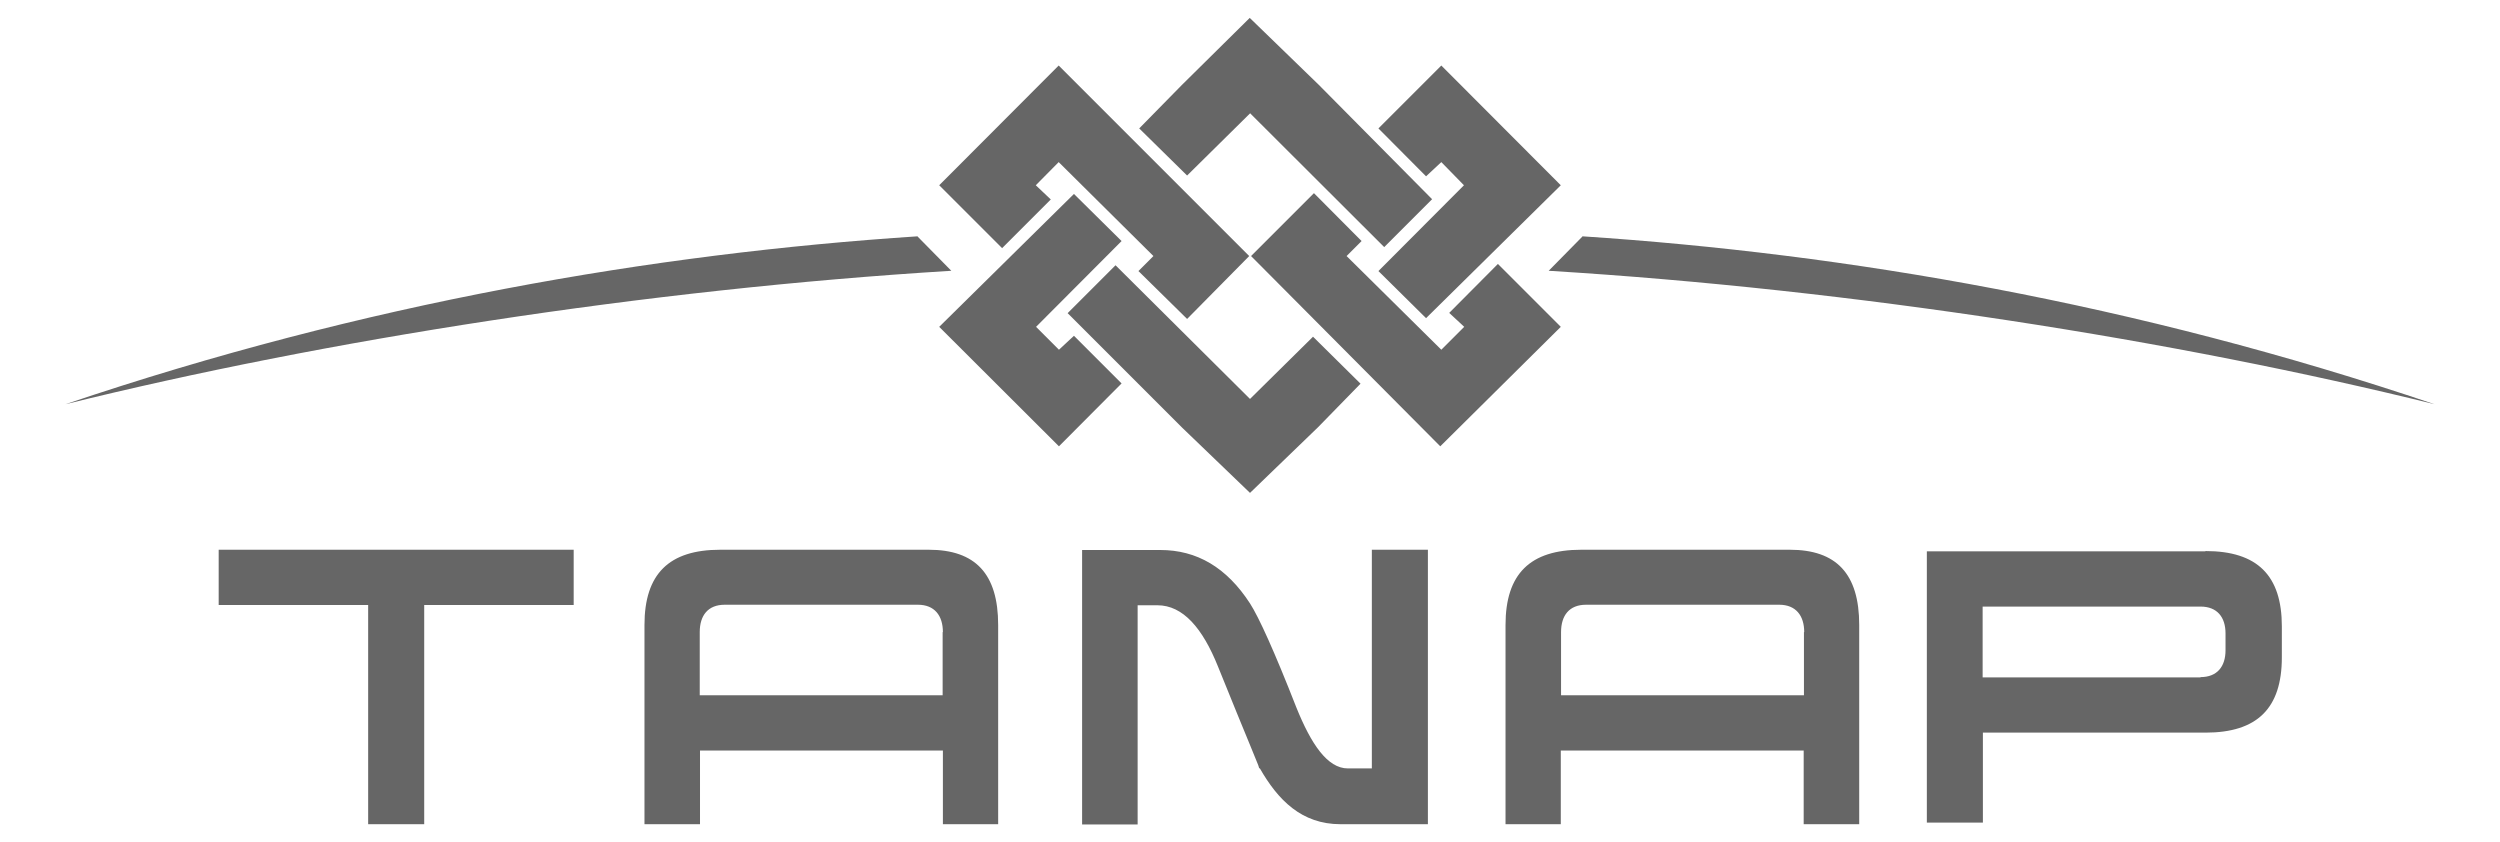
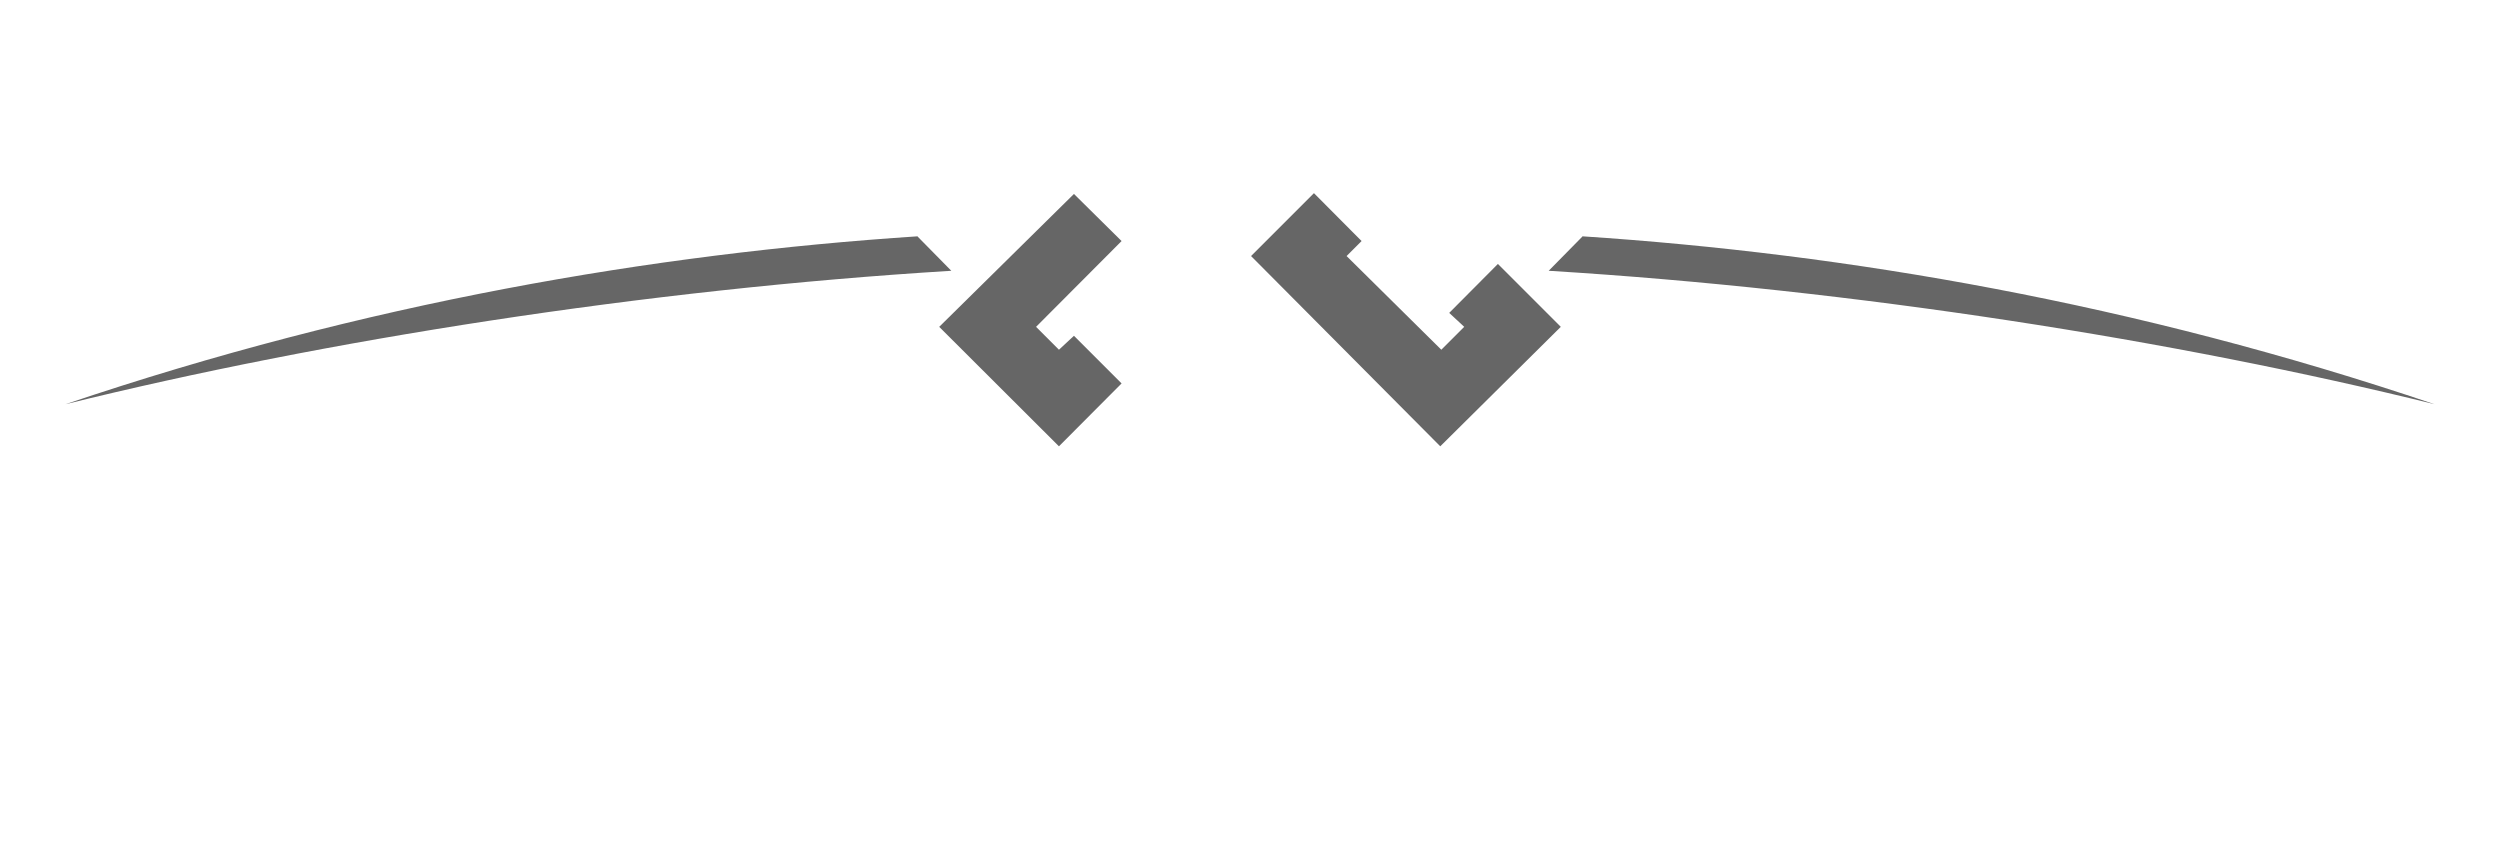
<svg xmlns="http://www.w3.org/2000/svg" id="Layer_1" viewBox="0 0 95 32">
  <defs>
    <style>
      .cls-1,.cls-2{fill:#666;stroke-width:0}.cls-2{fill-rule:evenodd}
    </style>
  </defs>
-   <path class="cls-1" d="M8.31 20.89v2.1h5.68v8.33h2.13v-8.33h5.68v-2.1H8.31zM35.82 24.02v2.4h-9.23v-2.4c0-.63.31-1.04.95-1.04h7.34c.63 0 .95.41.95 1.04m-.01 7.3h2.11v-7.57c0-1.95-.87-2.86-2.64-2.86h-7.92c-1.95 0-2.88.92-2.88 2.86v7.57h2.11v-2.8h9.23v2.8ZM47.87 29.19c.69 1.21 1.59 2.13 3.07 2.13h3.32V20.89h-2.13v8.31h-.91c-.78 0-1.4-.93-1.96-2.32-.83-2.12-1.42-3.42-1.76-3.95-.89-1.37-2.02-2.03-3.41-2.03h-2.97v10.43h2.11V23h.75c.98 0 1.72.88 2.3 2.32.54 1.33.94 2.32 1.22 2.99l.31.76c.02.05.03.1.04.13M68.55 24.02v2.4h-9.23v-2.4c0-.63.31-1.04.95-1.04h7.34c.63 0 .95.41.95 1.04m-.01 7.3h2.1v-7.57c0-1.95-.87-2.86-2.64-2.86h-7.92c-1.95 0-2.88.92-2.88 2.86v7.57h2.1v-2.8h9.23v2.8ZM83.62 25.74h-8.28v-2.69h8.28c.63 0 .95.4.95 1.02v.64c0 .62-.32 1.02-.95 1.02m.18-4.78H73.22v10.31h2.13v-3.42h8.46c1.96 0 2.9-.92 2.9-2.86V23.8c0-1.93-.93-2.86-2.9-2.86M49.89 12.79l1.81 1.79-1.61 1.65-2.59 2.5-2.59-2.49-4.34-4.34 1.82-1.82 5.11 5.08 2.39-2.36ZM47.5 4.31l-2.39 2.36-1.82-1.79 1.62-1.65L47.49.68l2.63 2.55 4.3 4.34-1.82 1.82-5.1-5.09Z" />
  <path class="cls-1" d="m40.81 7.37 1.81 1.79-3.25 3.26.87.87.57-.53 1.81 1.81-2.38 2.39-4.55-4.54 5.12-5.05zM49.93 7.34l1.81 1.82-.57.57 3.6 3.56.87-.87-.57-.53 1.85-1.86 2.39 2.39-4.58 4.54-7.19-7.23 2.39-2.39z" />
-   <path class="cls-1" d="m43.83 9.73-3.6-3.57-.87.88.57.54-1.85 1.85-2.39-2.39 4.54-4.55 7.24 7.24-2.36 2.39-1.85-1.82.57-.57zM55.63 7.04l-.86-.88-.58.54-1.81-1.82 2.39-2.39 4.54 4.55-5.12 5.05-1.81-1.79 3.25-3.26z" />
  <path class="cls-2" d="M34.87 8.98c-10.02.66-20.99 2.53-32.38 6.38 9.82-2.43 22.05-4.36 33.66-5.07l-1.28-1.3M60.13 8.98c10.02.66 20.99 2.53 32.38 6.38-9.82-2.43-22.05-4.36-33.66-5.07l1.28-1.3" />
</svg>